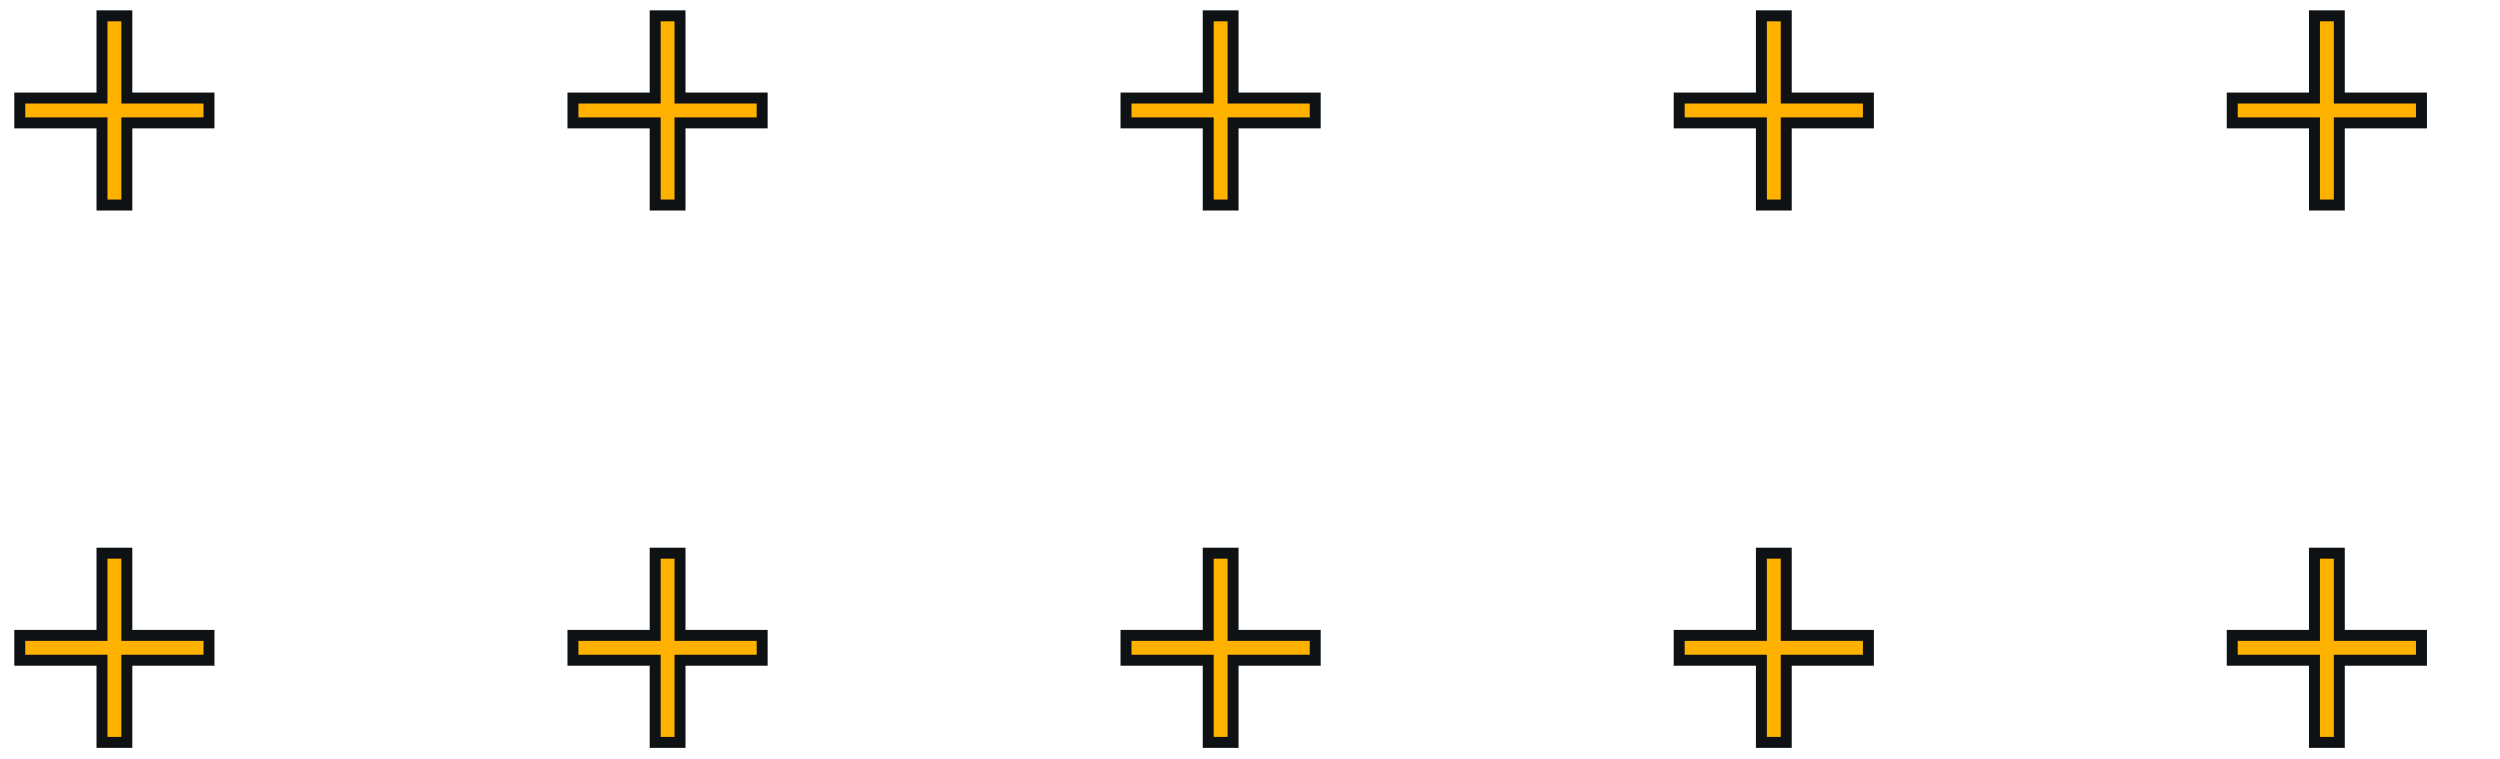
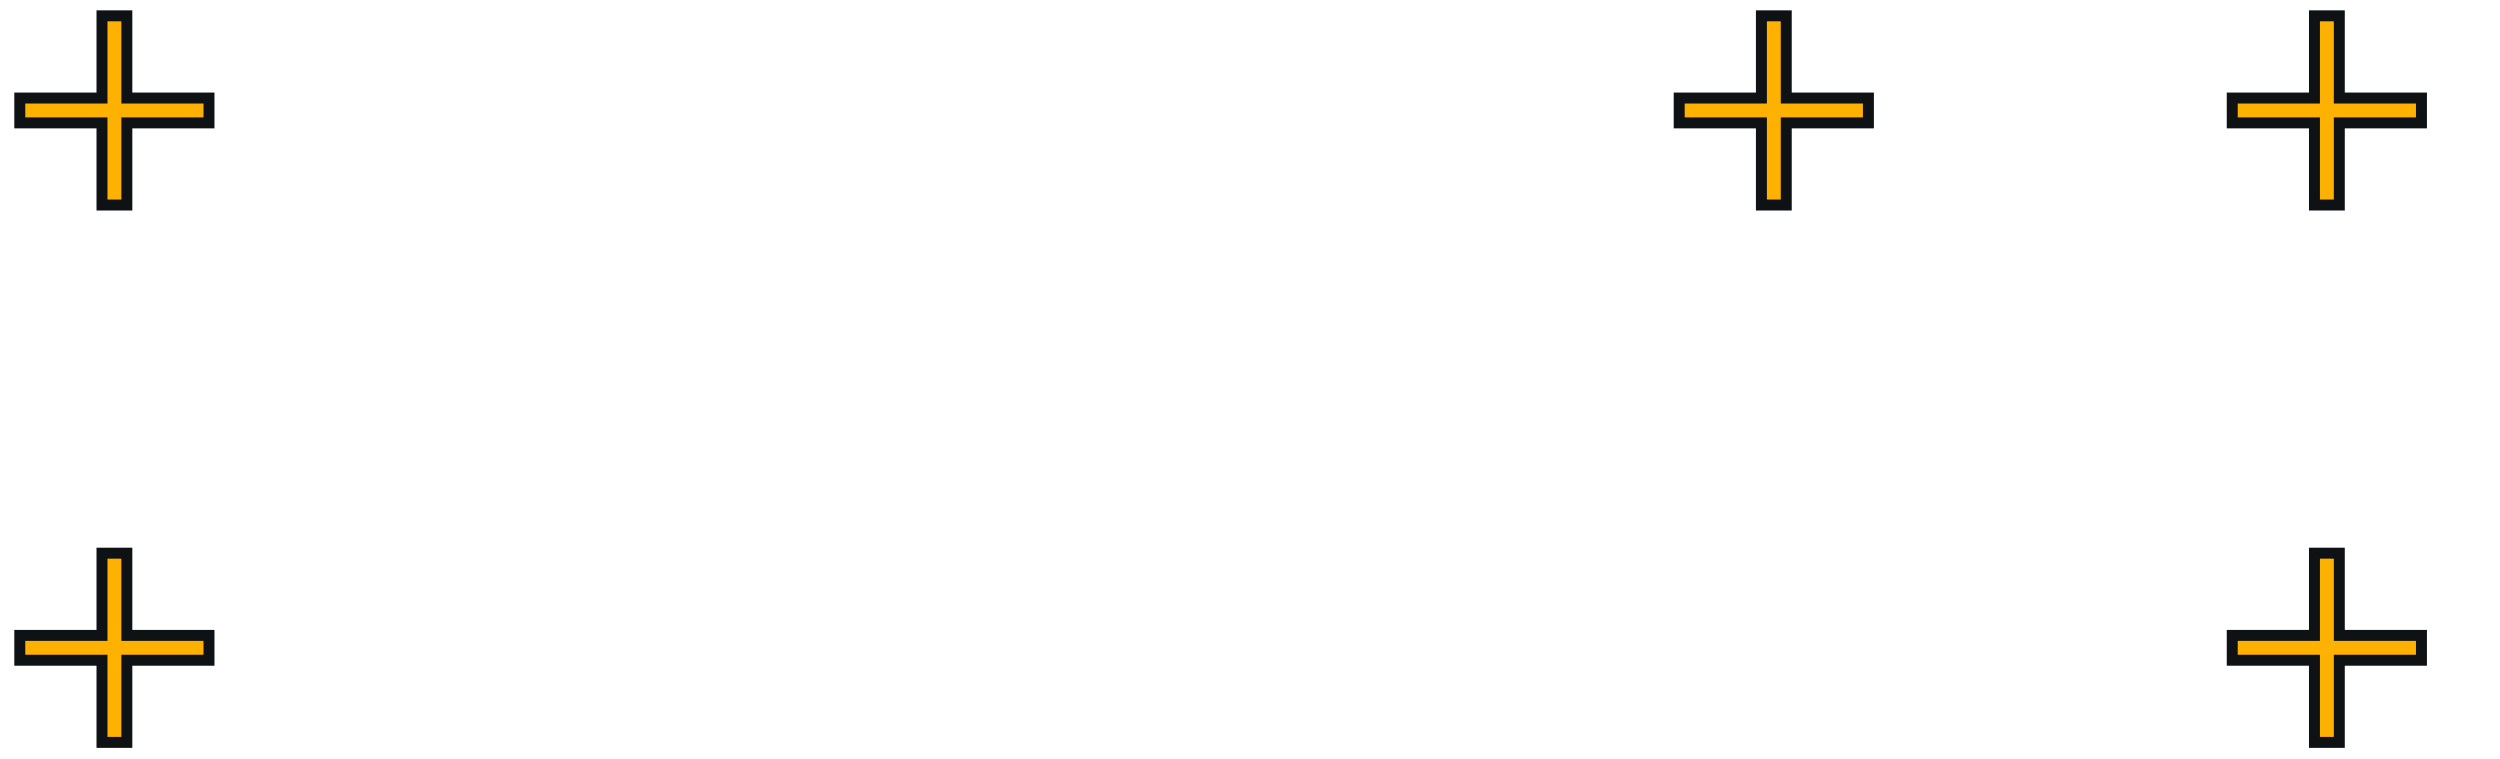
<svg xmlns="http://www.w3.org/2000/svg" width="158" height="48" viewBox="0 0 158 48" fill="none">
  <path d="M8.016 5.849V6.196H8.362H13.208V7.766H8.362H8.016V8.112V12.958H6.446V8.112V7.766H6.099H1.25V6.196H6.099H6.446V5.849V1H8.016V5.849Z" fill="#FFB100" stroke="#0F1214" stroke-width="0.693" />
-   <path d="M42.977 5.849V6.196H43.323H48.169V7.766H43.323H42.977V8.112V12.958H41.407V8.112V7.766H41.06H36.211V6.196H41.06H41.407V5.849V1H42.977V5.849Z" fill="#FFB100" stroke="#0F1214" stroke-width="0.693" />
-   <path d="M77.93 5.849V6.196H78.276H83.122V7.766H78.276H77.93V8.112V12.958H76.36V8.112V7.766H76.013H71.164V6.196H76.013H76.36V5.849V1H77.93V5.849Z" fill="#FFB100" stroke="#0F1214" stroke-width="0.693" />
  <path d="M112.891 5.849V6.196H113.237H118.083V7.766H113.237H112.891V8.112V12.958H111.321V8.112V7.766H110.974H106.125V6.196H110.974H111.321V5.849V1H112.891V5.849Z" fill="#FFB100" stroke="#0F1214" stroke-width="0.693" />
  <path d="M147.844 5.849V6.196H148.19H153.036V7.766H148.19H147.844V8.112V12.958H146.274V8.112V7.766H145.928H141.078V6.196H145.928H146.274V5.849V1H147.844V5.849Z" fill="#FFB100" stroke="#0F1214" stroke-width="0.693" />
  <path d="M8.016 39.81V40.157H8.362H13.208V41.727H8.362H8.016V42.073V46.919H6.446V42.073V41.727H6.1H1.25V40.157H6.1H6.446V39.81V34.961H8.016V39.81Z" fill="#FFB100" stroke="#0F1214" stroke-width="0.693" />
-   <path d="M42.977 39.81V40.157H43.323H48.169V41.727H43.323H42.977V42.073V46.919H41.407V42.073V41.727H41.06H36.211V40.157H41.06H41.407V39.81V34.961H42.977V39.81Z" fill="#FFB100" stroke="#0F1214" stroke-width="0.693" />
-   <path d="M77.93 39.81V40.157H78.276H83.122V41.727H78.276H77.93V42.073V46.919H76.36V42.073V41.727H76.014H71.164V40.157H76.014H76.36V39.81V34.961H77.93V39.81Z" fill="#FFB100" stroke="#0F1214" stroke-width="0.693" />
-   <path d="M112.891 39.81V40.157H113.237H118.083V41.727H113.237H112.891V42.073V46.919H111.321V42.073V41.727H110.974H106.125V40.157H110.974H111.321V39.81V34.961H112.891V39.81Z" fill="#FFB100" stroke="#0F1214" stroke-width="0.693" />
  <path d="M147.844 39.81V40.157H148.19H153.036V41.727H148.19H147.844V42.073V46.919H146.274V42.073V41.727H145.927H141.078V40.157H145.927H146.274V39.81V34.961H147.844V39.81Z" fill="#FFB100" stroke="#0F1214" stroke-width="0.693" />
</svg>